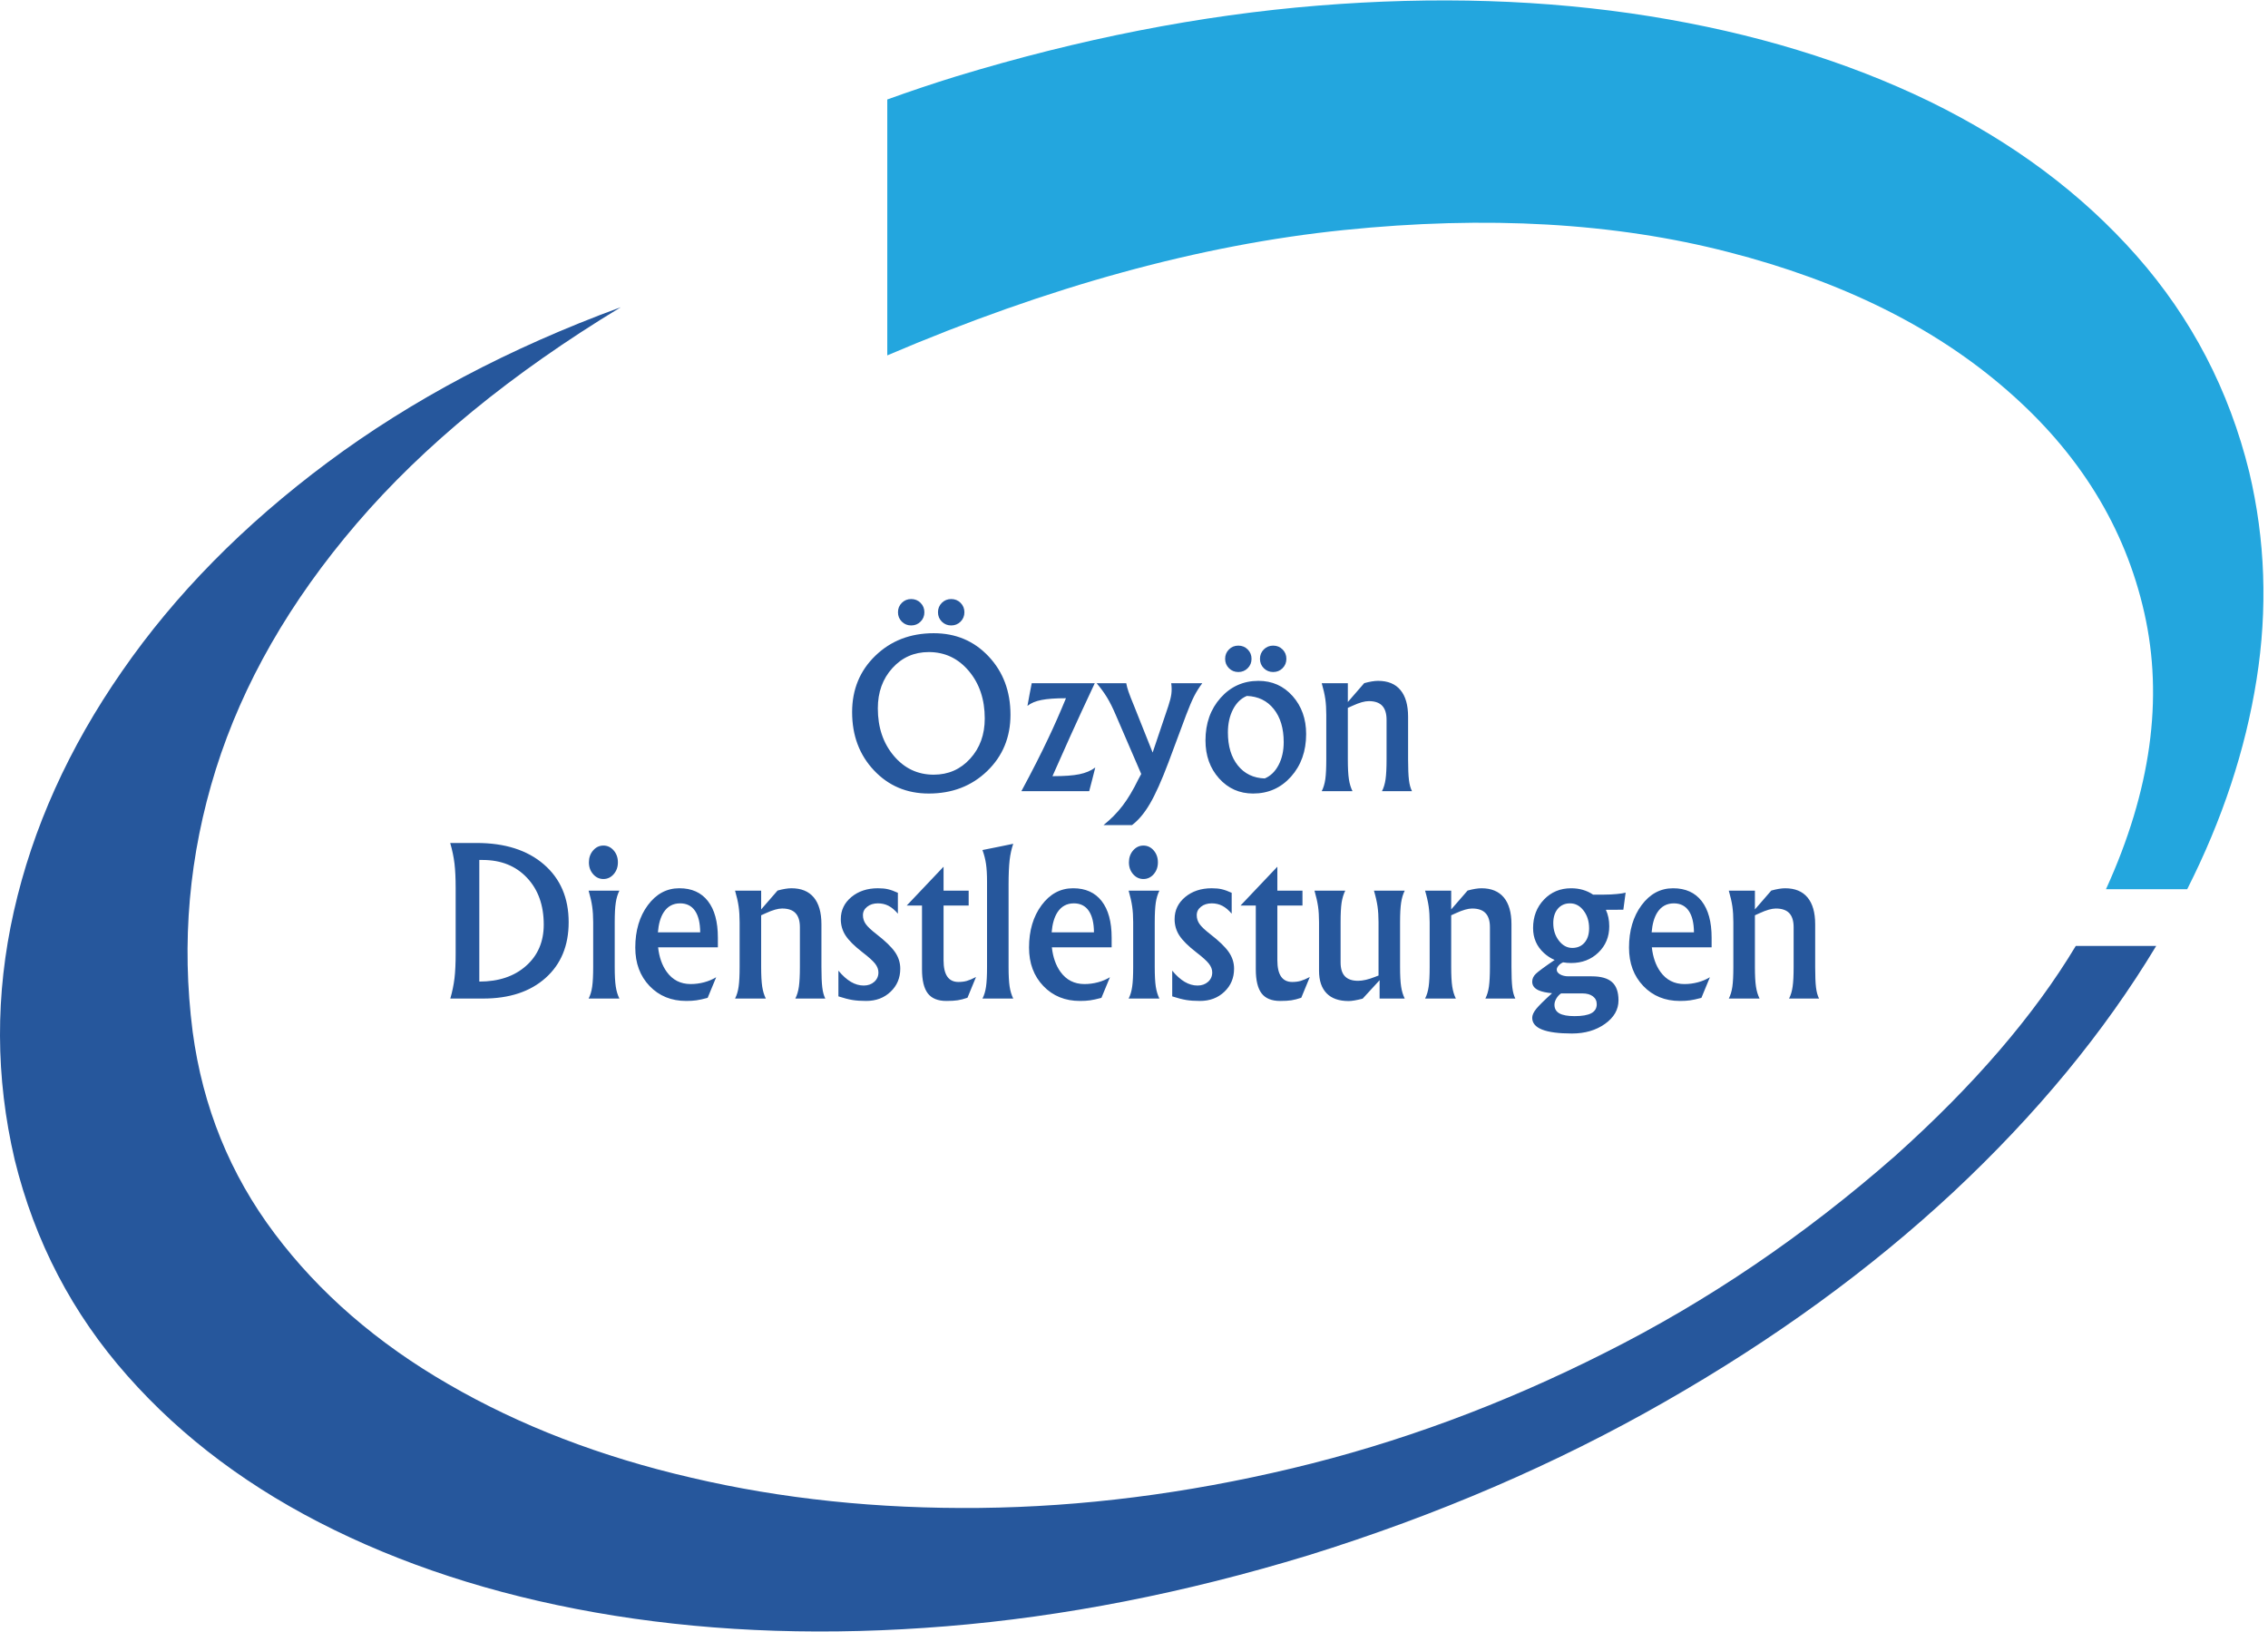
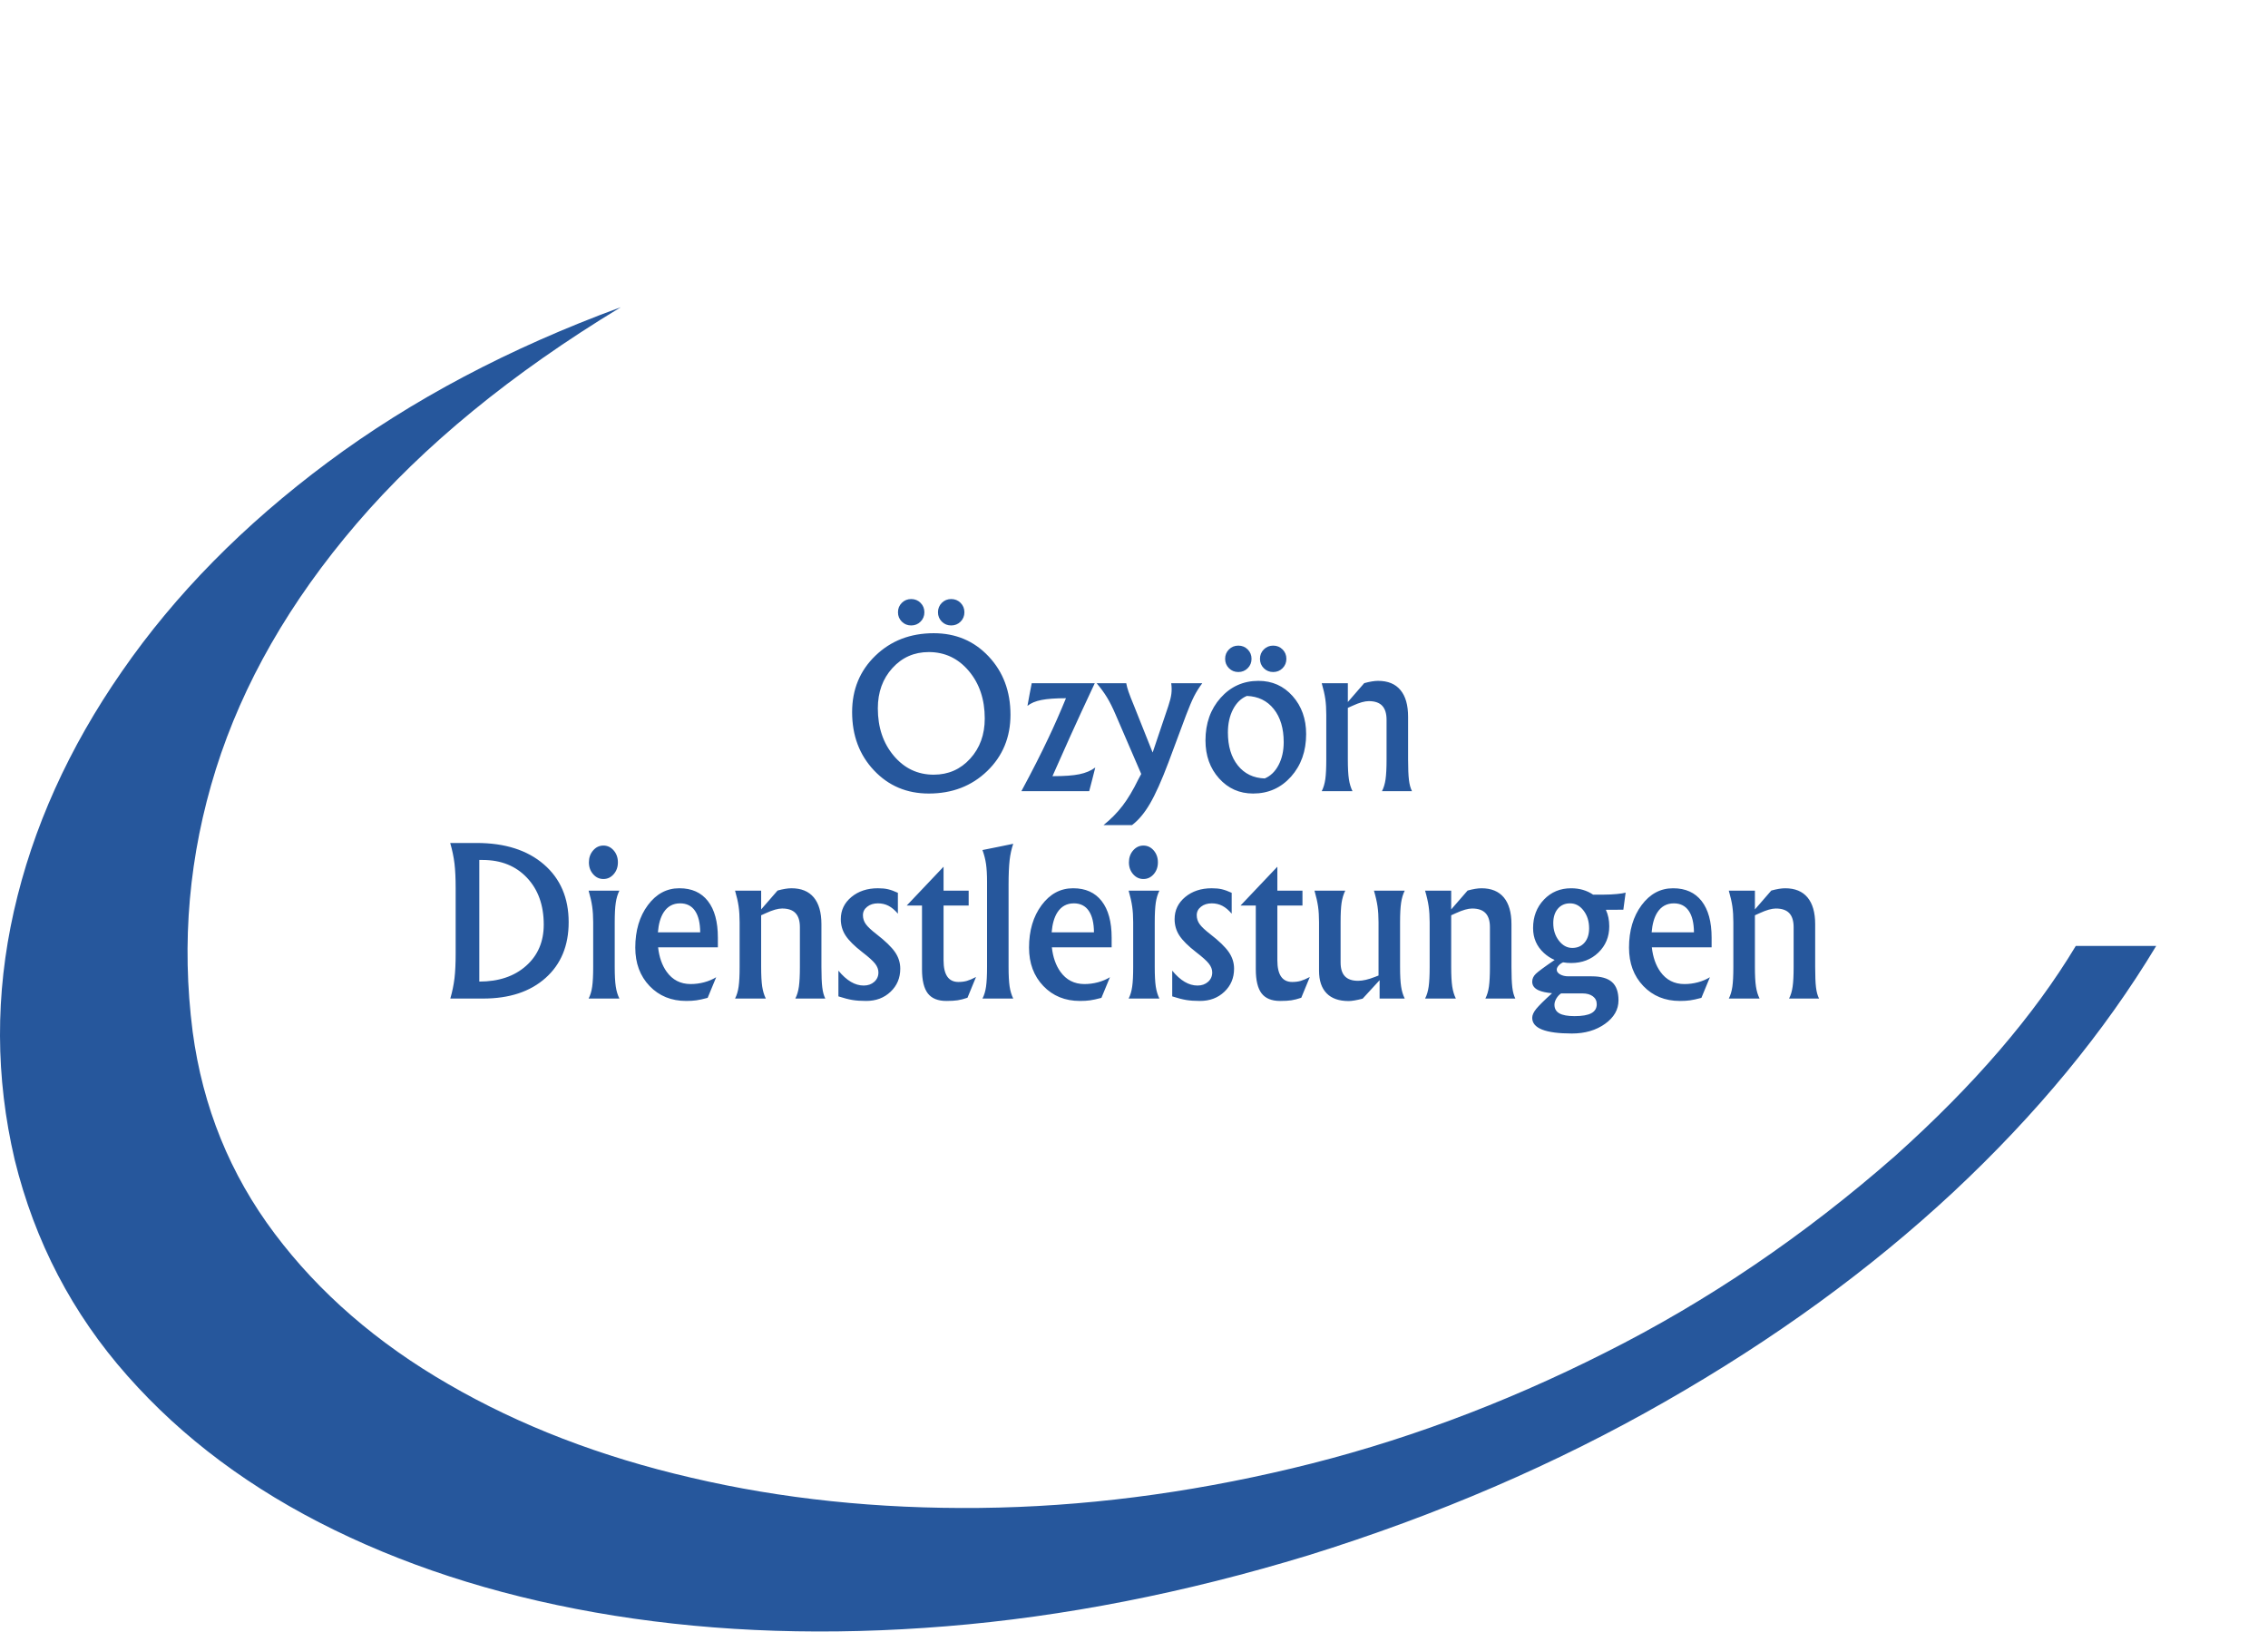
<svg xmlns="http://www.w3.org/2000/svg" viewBox="0 0 485.333 349.333" height="349.333" width="485.333" xml:space="preserve" id="svg2">
  <defs id="defs6" />
  <g transform="matrix(1.333,0,0,-1.333,0,349.333)" id="g10">
    <g transform="scale(0.1)" id="g12">
      <path id="path14" style="fill:#26579c;fill-opacity:1;fill-rule:evenodd;stroke:none" d="M 3042.73,765.27 C 2896.45,636.879 2740.94,531.41 2576.25,448.832 2411.99,365.859 2244.73,304.02 2074.38,263.441 1904.02,222.77 1736.95,201.602 1573.12,199.84 1409.34,198.121 1254.92,214.301 1109.88,248.32 964.449,281.949 834.488,331.949 720.039,398.359 605.621,464.34 512.578,544.922 440.98,640.16 369.301,735.391 325.43,843.48 309.262,964.488 c -18.364,143.282 -5.864,283.672 37.297,421.292 43.281,137.58 118.64,269.06 226.062,394.42 107.5,125.39 248.789,241.09 423.938,347.26 C 817.93,2061.95 661.09,1978.91 526.129,1878.48 391.172,1778.01 281.051,1666.17 195.898,1543.01 110.309,1419.84 52.422,1291.41 22.27,1157.77 -7.852,1024.06 -7.422,891.09 23.59,758.711 55.898,627.27 116.172,511.762 204.449,412.109 292.699,312.109 403.398,229.531 536.602,164.488 669.84,99.379 819.648,53.52 986.051,26.879 1152.93,0.23 1330.51,-5.469 1518.79,9.84 c 188.67,15.32 382.62,53.281 581.8,113.992 206.56,64.258 397.26,146.367 571.95,246.367 175.16,100.031 329.61,212.262 463.24,336.75 133.67,124.961 242.23,256.68 325.67,395.121 H 3332.34 C 3265.51,990.699 3169.02,878.441 3042.73,765.27" />
-       <path id="path16" style="fill:#23a6de;fill-opacity:1;fill-rule:evenodd;stroke:none" d="m 3610.82,1862.73 c -32.3,131.49 -92.62,247.23 -180.86,347.27 -88.24,100.04 -198.98,182.58 -332.15,247.7 -133.24,64.64 -283.08,110.23 -449.49,136.91 -166.87,26.68 -344.41,32.3 -532.7,17.03 -188.67,-15.31 -382.61,-53.28 -581.79,-113.98 -36.72,-11.37 -73.17,-23.6 -109.45,-36.72 v -410.82 c 258.59,110.5 502.77,177.58 732.53,201.17 229.73,23.59 435.71,11.76 617.86,-35.35 182.18,-46.76 331.09,-120.63 446.87,-221.53 116.17,-100.86 189.81,-220.15 220.74,-357.73 31.02,-137.58 10.51,-285.43 -61.56,-443.52 h 130.39 c 56.33,111.37 93.52,223.64 111.37,336.76 17.93,113.13 13.98,224.1 -11.76,332.81" />
      <path id="path18" style="fill:#26579c;fill-opacity:1;fill-rule:evenodd;stroke:none" d="m 1490.98,1346.72 c -35.28,0 -64.61,12.38 -87.97,37.19 -23.4,24.84 -35.08,55.97 -35.08,93.51 0,36.33 12.46,66.53 37.38,90.59 24.92,24.06 56.14,36.09 93.64,36.09 35.39,0 64.76,-12.42 88.12,-37.26 23.4,-24.89 35.08,-56.06 35.08,-93.6 0,-36.21 -12.46,-66.36 -37.38,-90.43 -24.93,-24.06 -56.18,-36.09 -93.79,-36.09 z m 7.97,30.27 c 23.47,0 43,8.6 58.55,25.74 15.59,17.15 23.36,38.64 23.36,64.46 0,30.62 -8.52,56.05 -25.59,76.29 -17.03,20.23 -38.47,30.35 -64.29,30.35 -23.4,0 -42.86,-8.6 -58.4,-25.74 -15.59,-17.15 -23.36,-38.71 -23.36,-64.61 0,-30.51 8.51,-55.9 25.58,-76.14 17.04,-20.23 38.44,-30.35 64.15,-30.35 z m -36.18,281.96 c 5.94,0 10.98,-2.04 15.04,-6.14 4.1,-4.1 6.14,-9.1 6.14,-15.08 0,-5.93 -2.04,-10.97 -6.14,-15.03 -4.06,-4.11 -9.1,-6.14 -15.04,-6.14 -5.97,0 -10.97,2.03 -15.07,6.14 -4.11,4.06 -6.14,9.1 -6.14,15.03 0,5.98 2.03,10.98 6.14,15.08 4.1,4.1 9.1,6.14 15.07,6.14 z m 64.22,0 c 5.94,0 10.98,-2.04 15.08,-6.14 4.06,-4.1 6.13,-9.1 6.13,-15.08 0,-5.93 -2.07,-10.97 -6.13,-15.03 -4.1,-4.11 -9.14,-6.14 -15.08,-6.14 -5.94,0 -10.97,2.03 -15.08,6.14 -4.06,4.06 -6.13,9.1 -6.13,15.03 0,5.98 2.07,10.98 6.13,15.08 4.11,4.1 9.14,6.14 15.08,6.14 z m 112.7,-308.4 c 17.54,32.61 31.99,61.01 43.36,85.27 8.79,18.36 18.2,39.69 28.2,63.91 -16.8,0 -29.92,-0.94 -39.37,-2.82 -9.46,-1.83 -16.96,-5 -22.47,-9.45 l 3.32,18.16 3.52,18.17 h 101.21 c -15.62,-33.28 -28.91,-61.99 -39.84,-86.25 l -28.05,-62.93 h 1.6 c 17.62,0 31.49,1.01 41.6,3.09 10.08,2.07 18.6,5.66 25.51,10.78 l -4.8,-18.99 -4.93,-18.94 z m 264.57,122.54 -28.52,-76.49 c -10.94,-29.02 -20.82,-51.05 -29.65,-66.13 -8.82,-15.12 -18.43,-26.6 -28.86,-34.45 h -45.75 c 11.8,9.45 22,19.8 30.63,31.09 8.59,11.25 17.03,25.39 25.31,42.38 l 4.65,8.63 -40.98,94.97 c -4.76,11.17 -9.41,20.46 -13.94,27.89 -4.53,7.46 -10.08,15.04 -16.64,22.81 h 47.5 c 0.62,-3.71 1.83,-8.24 3.63,-13.56 1.84,-5.31 4.81,-12.96 8.95,-22.93 l 29.8,-74.76 25.2,74.76 c 2.53,7.54 4.14,13.99 4.84,19.34 0.7,5.39 0.62,11.09 -0.23,17.15 h 49.88 c -5,-6.6 -9.42,-13.59 -13.24,-21.06 -3.72,-7.42 -7.89,-17.3 -12.58,-29.64 z m 107.42,-126.37 c -21.88,0 -40.12,8.08 -54.65,24.3 -14.57,16.21 -21.83,36.52 -21.83,60.97 0,27.39 8.08,50.2 24.29,68.36 16.21,18.17 36.49,27.27 60.78,27.27 22.03,0 40.28,-8.13 54.77,-24.38 14.49,-16.29 21.76,-36.64 21.76,-61.05 0,-27.42 -8.09,-50.2 -24.22,-68.32 -16.17,-18.09 -36.45,-27.15 -60.9,-27.15 z m 18.67,24.22 c 9.34,3.94 16.76,11.13 22.23,21.6 5.47,10.47 8.2,22.69 8.2,36.72 0,22.11 -5.31,39.84 -15.94,53.16 -10.62,13.32 -25.04,20.31 -43.2,20.98 -9.34,-3.83 -16.76,-11.06 -22.23,-21.6 -5.46,-10.59 -8.2,-22.89 -8.2,-36.92 0,-22.11 5.31,-39.8 15.94,-53.08 10.62,-13.28 25,-20.24 43.2,-20.86 z m -42.42,213.24 c 5.98,0 10.98,-2.03 15.08,-6.13 4.1,-4.1 6.13,-9.1 6.13,-15.04 0,-5.98 -2.03,-10.98 -6.13,-15.08 -4.1,-4.1 -9.1,-6.13 -15.08,-6.13 -5.94,0 -10.98,2.03 -15.04,6.13 -4.1,4.1 -6.13,9.1 -6.13,15.08 0,5.94 2.03,10.94 6.13,15.04 4.06,4.1 9.1,6.13 15.04,6.13 z m 55.94,0 c 5.97,0 10.97,-2.03 15.08,-6.13 4.1,-4.1 6.13,-9.1 6.13,-15.04 0,-5.98 -2.03,-10.98 -6.13,-15.08 -4.11,-4.1 -9.11,-6.13 -15.08,-6.13 -5.94,0 -10.94,2.03 -15.04,6.13 -4.1,4.1 -6.13,9.1 -6.13,15.08 0,5.94 2.03,10.94 6.13,15.04 4.1,4.1 9.1,6.13 15.04,6.13 z m 85.27,-182.97 v 71.88 c 0,9.45 -0.51,17.93 -1.56,25.35 -1.1,7.46 -3.01,15.9 -5.74,25.35 h 41.91 v -30.12 l 26.29,30.28 c 8.91,2.46 16.37,3.67 22.3,3.67 15.75,0 27.7,-4.92 35.86,-14.77 8.21,-9.8 12.27,-24.14 12.27,-42.93 v -68.71 c 0,-14.45 0.47,-25.35 1.37,-32.73 0.89,-7.39 2.54,-13.36 4.88,-17.93 h -48.17 c 2.78,5.31 4.69,11.68 5.75,19.1 1.05,7.46 1.6,17.97 1.6,31.56 v 63.91 c 0,10.11 -2.35,17.61 -7.03,22.58 -4.65,4.92 -11.84,7.38 -21.49,7.38 -6.6,0 -15.19,-2.42 -25.82,-7.31 l -7.81,-3.51 v -83.05 c 0,-13.48 0.55,-23.94 1.68,-31.33 1.09,-7.38 3.05,-13.83 5.78,-19.33 h -49.37 c 2.73,5.31 4.64,11.68 5.74,19.1 1.05,7.46 1.56,17.97 1.56,31.56 z M 731.48,1089.96 v 105 c 0,15.63 -0.621,28.75 -1.871,39.38 -1.289,10.62 -3.589,21.64 -6.879,33 h 42.54 c 45.281,0 81.21,-11.44 107.781,-34.33 26.558,-22.93 39.84,-53.87 39.84,-92.85 0,-37.62 -12.34,-67.46 -37.071,-89.5 -24.691,-22.07 -58.121,-33.08 -100.308,-33.08 h -52.621 c 3.199,11.05 5.429,21.87 6.718,32.54 1.25,10.62 1.871,23.9 1.871,39.84 z m 37.969,150.12 v -195.24 c 31.141,0 56.141,8.4 75.039,25.2 18.953,16.76 28.403,38.87 28.403,66.29 0,31.13 -8.981,56.21 -26.95,75.23 -17.972,19.03 -41.722,28.52 -71.25,28.52 z m 182.821,-171.8 v 71.88 c 0,9.33 -0.551,17.73 -1.61,25.19 -1.051,7.42 -2.961,15.94 -5.738,25.47 h 49.418 c -2.781,-5.51 -4.731,-11.99 -5.82,-19.41 -1.141,-7.46 -1.68,-17.86 -1.68,-31.25 v -71.88 c 0,-13.51 0.539,-23.94 1.68,-31.33 1.089,-7.38 3.039,-13.83 5.82,-19.37 h -49.418 c 2.777,5.31 4.687,11.68 5.738,19.14 1.059,7.42 1.61,17.93 1.61,31.56 z m 16.402,194.92 c 6.488,0 11.988,-2.61 16.488,-7.81 4.531,-5.19 6.789,-11.6 6.789,-19.14 0,-7.54 -2.258,-13.87 -6.789,-19.02 -4.5,-5.16 -10,-7.74 -16.488,-7.74 -6.481,0 -11.992,2.58 -16.481,7.74 -4.531,5.15 -6.8,11.48 -6.8,19.02 0,7.54 2.269,13.95 6.8,19.14 4.489,5.2 10,7.81 16.481,7.81 z M 1101.6,1013.75 c -23.9,0 -43.51,8.01 -58.83,23.98 -15.27,16.02 -22.93,36.53 -22.93,61.61 0,27.3 6.72,50.04 20.16,68.16 13.44,18.09 30.23,27.15 50.43,27.15 h 0.31 c 19.77,0 35,-6.84 45.67,-20.55 10.7,-13.71 16.01,-33.24 16.01,-58.67 v -15.59 h -95.94 c 1.72,-15.74 6.29,-28.82 13.72,-39.22 9.45,-13.2 22.3,-19.76 38.55,-19.76 7.34,0 14.57,0.94 21.68,2.85 7.15,1.91 13.55,4.65 19.3,8.13 l -13.71,-33.13 c -7.54,-2.03 -13.64,-3.36 -18.25,-3.98 -4.61,-0.67 -10,-0.98 -16.17,-0.98 z m -45.43,110.16 h 67.89 c -0.11,15.07 -2.89,26.6 -8.36,34.57 -5.47,7.97 -13.47,11.95 -23.98,11.95 h 0.16 c -11.49,0 -20.36,-4.88 -26.61,-14.65 -5,-7.89 -8.04,-18.51 -9.1,-31.87 z m 131.17,-55.63 v 71.88 c 0,9.45 -0.54,17.89 -1.6,25.35 -1.05,7.42 -2.97,15.86 -5.74,25.31 h 41.91 v -30.12 l 26.33,30.28 c 8.91,2.46 16.37,3.67 22.31,3.67 15.74,0 27.69,-4.92 35.86,-14.73 8.16,-9.84 12.26,-24.14 12.26,-42.97 v -68.67 c 0,-14.45 0.47,-25.39 1.37,-32.77 0.9,-7.39 2.5,-13.36 4.84,-17.93 h -48.12 c 2.77,5.31 4.69,11.68 5.74,19.14 1.05,7.42 1.6,17.93 1.6,31.56 v 63.91 c 0,10.08 -2.34,17.61 -7.03,22.54 -4.65,4.96 -11.84,7.42 -21.52,7.42 -6.57,0 -15.2,-2.46 -25.82,-7.35 l -7.82,-3.51 v -83.01 c 0,-13.51 0.59,-23.94 1.68,-31.33 1.14,-7.38 3.05,-13.83 5.82,-19.37 H 1180 c 2.77,5.31 4.69,11.68 5.74,19.14 1.06,7.42 1.6,17.93 1.6,31.56 z m 254.07,119.06 v -33.47 c -4.89,5.74 -9.89,9.92 -15,12.58 -5.08,2.65 -10.79,3.98 -17.03,3.98 -6.92,0 -12.66,-1.8 -17.23,-5.43 -4.57,-3.59 -6.84,-8.12 -6.84,-13.52 0,-5.31 1.53,-10.11 4.61,-14.37 2.97,-4.22 8.67,-9.61 17.07,-16.09 14.1,-10.94 24.06,-20.55 29.81,-28.83 5.62,-8.21 8.43,-17.07 8.43,-26.64 0,-14.89 -5.19,-27.23 -15.54,-37.03 -10.35,-9.85 -23.4,-14.77 -39.14,-14.77 -8.6,0 -15.94,0.51 -22.07,1.52 -6.1,1.02 -13.64,2.93 -22.54,5.82 v 41.29 c 6.68,-8.08 13.4,-14.1 20.08,-18 6.68,-3.95 13.55,-5.9 20.54,-5.9 6.8,0 12.46,1.99 16.92,5.97 4.45,3.99 6.68,8.99 6.68,15.04 0,4.89 -1.8,9.61 -5.39,14.18 -3.52,4.49 -10.32,10.59 -20.43,18.36 -12.74,9.88 -21.72,18.79 -26.92,26.76 -5.12,7.85 -7.65,16.64 -7.65,26.29 0,14.26 5.66,26.05 16.95,35.47 11.33,9.41 25.55,14.1 42.66,14.1 6.24,0 11.67,-0.51 16.24,-1.6 4.58,-1.06 9.85,-2.97 15.79,-5.71 z m 77.77,-173.59 c -13.59,0 -23.52,4.06 -29.73,12.11 -6.21,8.09 -9.33,21.02 -9.33,38.75 v 102.3 h -24.53 l 58.98,62.19 h 0.16 v -38.28 h 40.31 v -23.91 h -40.31 v -87.81 c 0,-11.68 1.99,-20.43 5.97,-26.21 3.99,-5.78 9.96,-8.67 17.93,-8.67 4.89,0 9.38,0.55 13.48,1.72 4.06,1.17 8.98,3.24 14.73,6.25 l -13.72,-33.32 c -6.05,-2.03 -11.32,-3.4 -15.85,-4.07 -4.5,-0.7 -10.55,-1.05 -18.09,-1.05 z m 65.35,54.53 v 137.07 c 0,11.25 -0.55,20.59 -1.6,28.05 -1.05,7.42 -2.97,14.96 -5.74,22.62 l 24.72,4.96 24.69,5.07 c -2.73,-7.85 -4.69,-16.6 -5.82,-26.28 -1.09,-9.69 -1.68,-22.86 -1.68,-39.54 v -131.95 c 0,-13.51 0.59,-23.94 1.68,-31.33 1.13,-7.38 3.09,-13.83 5.82,-19.37 h -49.41 c 2.77,5.31 4.69,11.68 5.74,19.14 1.05,7.42 1.6,17.93 1.6,31.56 z m 149.18,-54.53 c -23.91,0 -43.51,8.01 -58.79,23.98 -15.31,16.02 -22.97,36.53 -22.97,61.61 0,27.3 6.72,50.04 20.16,68.16 13.44,18.09 30.27,27.15 50.47,27.15 h 0.31 c 19.77,0 34.96,-6.84 45.66,-20.55 10.67,-13.71 16.02,-33.24 16.02,-58.67 v -15.59 h -95.98 c 1.72,-15.74 6.29,-28.82 13.71,-39.22 9.46,-13.2 22.35,-19.76 38.6,-19.76 7.3,0 14.53,0.94 21.68,2.85 7.11,1.91 13.55,4.65 19.26,8.13 l -13.68,-33.13 c -7.57,-2.03 -13.63,-3.36 -18.28,-3.98 -4.61,-0.67 -10,-0.98 -16.17,-0.98 z m -45.43,110.16 h 67.89 c -0.08,15.07 -2.89,26.6 -8.36,34.57 -5.47,7.97 -13.47,11.95 -23.98,11.95 h 0.15 c -11.48,0 -20.35,-4.88 -26.6,-14.65 -5,-7.89 -8.04,-18.51 -9.1,-31.87 z m 130.86,-55.63 v 71.88 c 0,9.33 -0.51,17.73 -1.6,25.19 -1.06,7.42 -2.97,15.94 -5.7,25.47 h 49.37 c -2.73,-5.51 -4.69,-11.99 -5.82,-19.41 -1.09,-7.46 -1.64,-17.86 -1.64,-31.25 v -71.88 c 0,-13.51 0.55,-23.94 1.64,-31.33 1.13,-7.38 3.09,-13.83 5.82,-19.37 h -49.37 c 2.73,5.31 4.64,11.68 5.7,19.14 1.09,7.42 1.6,17.93 1.6,31.56 z m 16.41,194.92 c 6.48,0 11.99,-2.61 16.52,-7.81 4.49,-5.19 6.76,-11.6 6.76,-19.14 0,-7.54 -2.27,-13.87 -6.76,-19.02 -4.53,-5.16 -10.04,-7.74 -16.52,-7.74 -6.45,0 -11.96,2.58 -16.49,7.74 -4.49,5.15 -6.76,11.48 -6.76,19.02 0,7.54 2.27,13.95 6.76,19.14 4.53,5.2 10.04,7.81 16.49,7.81 z m 141.72,-75.86 v -33.47 c -4.89,5.74 -9.89,9.92 -15,12.58 -5.08,2.65 -10.79,3.98 -17.04,3.98 -6.91,0 -12.65,-1.8 -17.22,-5.43 -4.57,-3.59 -6.84,-8.12 -6.84,-13.52 0,-5.31 1.53,-10.11 4.61,-14.37 2.97,-4.22 8.67,-9.61 17.03,-16.09 14.14,-10.94 24.1,-20.55 29.81,-28.83 5.66,-8.21 8.47,-17.07 8.47,-26.64 0,-14.89 -5.19,-27.23 -15.54,-37.03 -10.35,-9.85 -23.4,-14.77 -39.14,-14.77 -8.6,0 -15.94,0.51 -22.07,1.52 -6.1,1.02 -13.64,2.93 -22.54,5.82 v 41.29 c 6.68,-8.08 13.36,-14.1 20.08,-18 6.67,-3.95 13.55,-5.9 20.54,-5.9 6.8,0 12.42,1.99 16.92,5.97 4.45,3.99 6.68,8.99 6.68,15.04 0,4.89 -1.8,9.61 -5.43,14.18 -3.48,4.49 -10.32,10.59 -20.39,18.36 -12.74,9.88 -21.72,18.79 -26.92,26.76 -5.12,7.85 -7.66,16.64 -7.66,26.29 0,14.26 5.67,26.05 16.96,35.47 11.33,9.41 25.54,14.1 42.65,14.1 6.25,0 11.68,-0.51 16.25,-1.6 4.57,-1.06 9.81,-2.97 15.79,-5.71 z m 77.77,-173.59 c -13.59,0 -23.52,4.06 -29.73,12.11 -6.21,8.09 -9.33,21.02 -9.33,38.75 v 102.3 h -24.53 l 58.98,62.19 h 0.16 v -38.28 h 40.31 v -23.91 h -40.31 v -87.81 c 0,-11.68 1.99,-20.43 5.97,-26.21 3.99,-5.78 9.96,-8.67 17.93,-8.67 4.89,0 9.38,0.55 13.48,1.72 4.06,1.17 8.98,3.24 14.73,6.25 l -13.72,-33.32 c -6.05,-2.03 -11.32,-3.4 -15.86,-4.07 -4.53,-0.7 -10.54,-1.05 -18.08,-1.05 z m 97.07,126.41 v -64.57 c 0,-9.97 2.3,-17.39 6.91,-22.23 4.65,-4.84 11.68,-7.27 21.14,-7.27 7.54,0 16.56,2.11 27.11,6.25 l 5.74,2.23 v 85.59 c 0,9.45 -0.55,17.89 -1.6,25.35 -1.06,7.42 -2.97,15.86 -5.75,25.31 h 49.42 c -2.78,-5.51 -4.73,-11.99 -5.82,-19.41 -1.14,-7.46 -1.68,-17.86 -1.68,-31.25 v -71.88 c 0,-13.51 0.54,-23.94 1.68,-31.33 1.09,-7.38 3.04,-13.83 5.82,-19.37 h -40.35 v 29.49 l -27.23,-29.65 c -9.88,-2.54 -17.34,-3.83 -22.34,-3.83 -15.59,0 -27.46,4.14 -35.51,12.43 -8.09,8.32 -12.15,20.35 -12.15,36.21 v 77.93 c 0,9.33 -0.51,17.73 -1.56,25.19 -1.1,7.42 -3.01,15.94 -5.74,25.47 h 49.41 c -2.77,-5.51 -4.73,-11.99 -5.9,-19.41 -1.09,-7.46 -1.6,-17.86 -1.6,-31.25 z m 142.97,-71.88 v 71.88 c 0,9.45 -0.55,17.89 -1.6,25.35 -1.06,7.42 -2.97,15.86 -5.75,25.31 h 41.92 v -30.12 l 26.33,30.28 c 8.9,2.46 16.32,3.67 22.3,3.67 15.7,0 27.66,-4.92 35.86,-14.73 8.16,-9.84 12.27,-24.14 12.27,-42.97 v -68.67 c 0,-14.45 0.47,-25.39 1.36,-32.77 0.9,-7.39 2.5,-13.36 4.85,-17.93 h -48.13 c 2.78,5.31 4.69,11.68 5.74,19.14 1.06,7.42 1.61,17.93 1.61,31.56 v 63.91 c 0,10.08 -2.35,17.61 -7.04,22.54 -4.68,4.96 -11.83,7.42 -21.52,7.42 -6.56,0 -15.19,-2.46 -25.82,-7.35 l -7.81,-3.51 v -83.01 c 0,-13.51 0.58,-23.94 1.68,-31.33 1.13,-7.38 3.05,-13.83 5.82,-19.37 h -49.42 c 2.78,5.31 4.69,11.68 5.75,19.14 1.05,7.42 1.6,17.93 1.6,31.56 z m 204.02,-4.33 c 0,-2.97 1.8,-5.47 5.39,-7.54 3.63,-2.07 8.09,-3.13 13.4,-3.13 h 37.31 c 14.88,0 25.74,-3.08 32.65,-9.26 6.92,-6.13 10.39,-15.93 10.39,-29.29 0,-14.89 -7.22,-27.46 -21.68,-37.781 -14.45,-10.308 -32.15,-15.469 -53.08,-15.469 -21.25,0 -37.19,2.11 -47.82,6.29 -10.62,4.179 -15.93,10.511 -15.93,18.91 0,4.218 2.11,8.98 6.36,14.26 4.26,5.23 12.74,13.67 25.51,25.23 -8.94,0.78 -16.01,2.27 -21.21,4.49 -7.11,3.09 -10.66,7.74 -10.66,14.03 0,4.65 1.91,8.86 5.74,12.58 3.83,3.71 13.91,11.17 30.27,22.3 -6.29,2.66 -11.99,6.41 -17.22,11.17 -11.57,10.63 -17.39,23.95 -17.39,40 0,18.28 5.82,33.52 17.39,45.67 11.6,12.18 26.13,18.24 43.67,18.24 13.4,0 25.15,-3.4 35.23,-10.2 h 17.85 c 6.92,0 13.68,0.32 20.32,0.98 6.64,0.62 11.36,1.37 14.1,2.23 l -3.67,-27.43 -28.05,-0.15 c 3.63,-7.78 5.43,-16.56 5.43,-26.45 0,-16.91 -5.82,-30.97 -17.46,-42.18 -11.64,-11.22 -26.21,-16.8 -43.75,-16.8 -4.46,0 -8.75,0.35 -12.89,1.09 -2.89,-1.25 -5.32,-3.04 -7.35,-5.39 -1.91,-2.23 -2.85,-4.37 -2.85,-6.4 z m 21.33,106.48 h -0.16 c -8.04,0 -14.53,-2.89 -19.45,-8.67 -4.88,-5.82 -7.3,-13.48 -7.3,-23.05 0,-10.94 3,-20.31 8.98,-28.12 6.02,-7.82 13.2,-11.72 21.6,-11.72 h -0.15 c 8.28,0 14.88,2.85 19.76,8.51 4.88,5.71 7.34,13.36 7.34,23.05 0,11.17 -2.96,20.62 -8.86,28.36 -5.9,7.77 -13.13,11.64 -21.76,11.64 z m -25,-162.73 c 0,-6.25 2.62,-10.899 7.89,-13.872 5.23,-2.969 13.4,-4.449 24.45,-4.449 12.11,0 21.06,1.562 26.88,4.68 5.78,3.171 8.67,7.971 8.67,14.461 0,5.31 -2.07,9.53 -6.21,12.65 -4.14,3.13 -9.77,4.69 -16.91,4.69 h -34.11 c -2.97,-1.91 -5.5,-4.61 -7.57,-8.13 -2.07,-3.51 -3.09,-6.83 -3.09,-10.03 z m 201.45,6.05 c -23.91,0 -43.52,8.01 -58.79,23.98 -15.32,16.02 -22.97,36.53 -22.97,61.61 0,27.3 6.72,50.04 20.15,68.16 13.44,18.09 30.28,27.15 50.47,27.15 h 0.31 c 19.77,0 34.97,-6.84 45.67,-20.55 10.66,-13.71 16.01,-33.24 16.01,-58.67 v -15.59 h -95.97 c 1.72,-15.74 6.29,-28.82 13.71,-39.22 9.45,-13.2 22.34,-19.76 38.59,-19.76 7.35,0 14.53,0.94 21.68,2.85 7.11,1.91 13.56,4.65 19.26,8.13 l -13.67,-33.13 c -7.58,-2.03 -13.63,-3.36 -18.28,-3.98 -4.61,-0.67 -10,-0.98 -16.17,-0.98 z m -45.43,110.16 h 67.93 c -0.12,15.07 -2.93,26.6 -8.4,34.57 -5.47,7.97 -13.44,11.95 -23.99,11.95 h 0.16 c -11.45,0 -20.35,-4.88 -26.6,-14.65 -5,-7.89 -8.01,-18.51 -9.1,-31.87 z m 131.17,-55.63 v 71.88 c 0,9.45 -0.51,17.89 -1.57,25.35 -1.09,7.42 -3,15.86 -5.74,25.31 h 41.92 v -30.12 l 26.29,30.28 c 8.94,2.46 16.36,3.67 22.3,3.67 15.74,0 27.7,-4.92 35.86,-14.73 8.2,-9.84 12.3,-24.14 12.3,-42.97 v -68.67 c 0,-14.45 0.43,-25.39 1.33,-32.77 0.9,-7.39 2.54,-13.36 4.89,-17.93 h -48.17 c 2.77,5.31 4.69,11.68 5.74,19.14 1.1,7.42 1.61,17.93 1.61,31.56 v 63.91 c 0,10.08 -2.35,17.61 -7,22.54 -4.68,4.96 -11.87,7.42 -21.52,7.42 -6.6,0 -15.2,-2.46 -25.82,-7.35 l -7.81,-3.51 v -83.01 c 0,-13.51 0.54,-23.94 1.68,-31.33 1.09,-7.38 3.04,-13.83 5.82,-19.37 h -49.42 c 2.74,5.31 4.65,11.68 5.74,19.14 1.06,7.42 1.57,17.93 1.57,31.56 z" />
    </g>
  </g>
</svg>